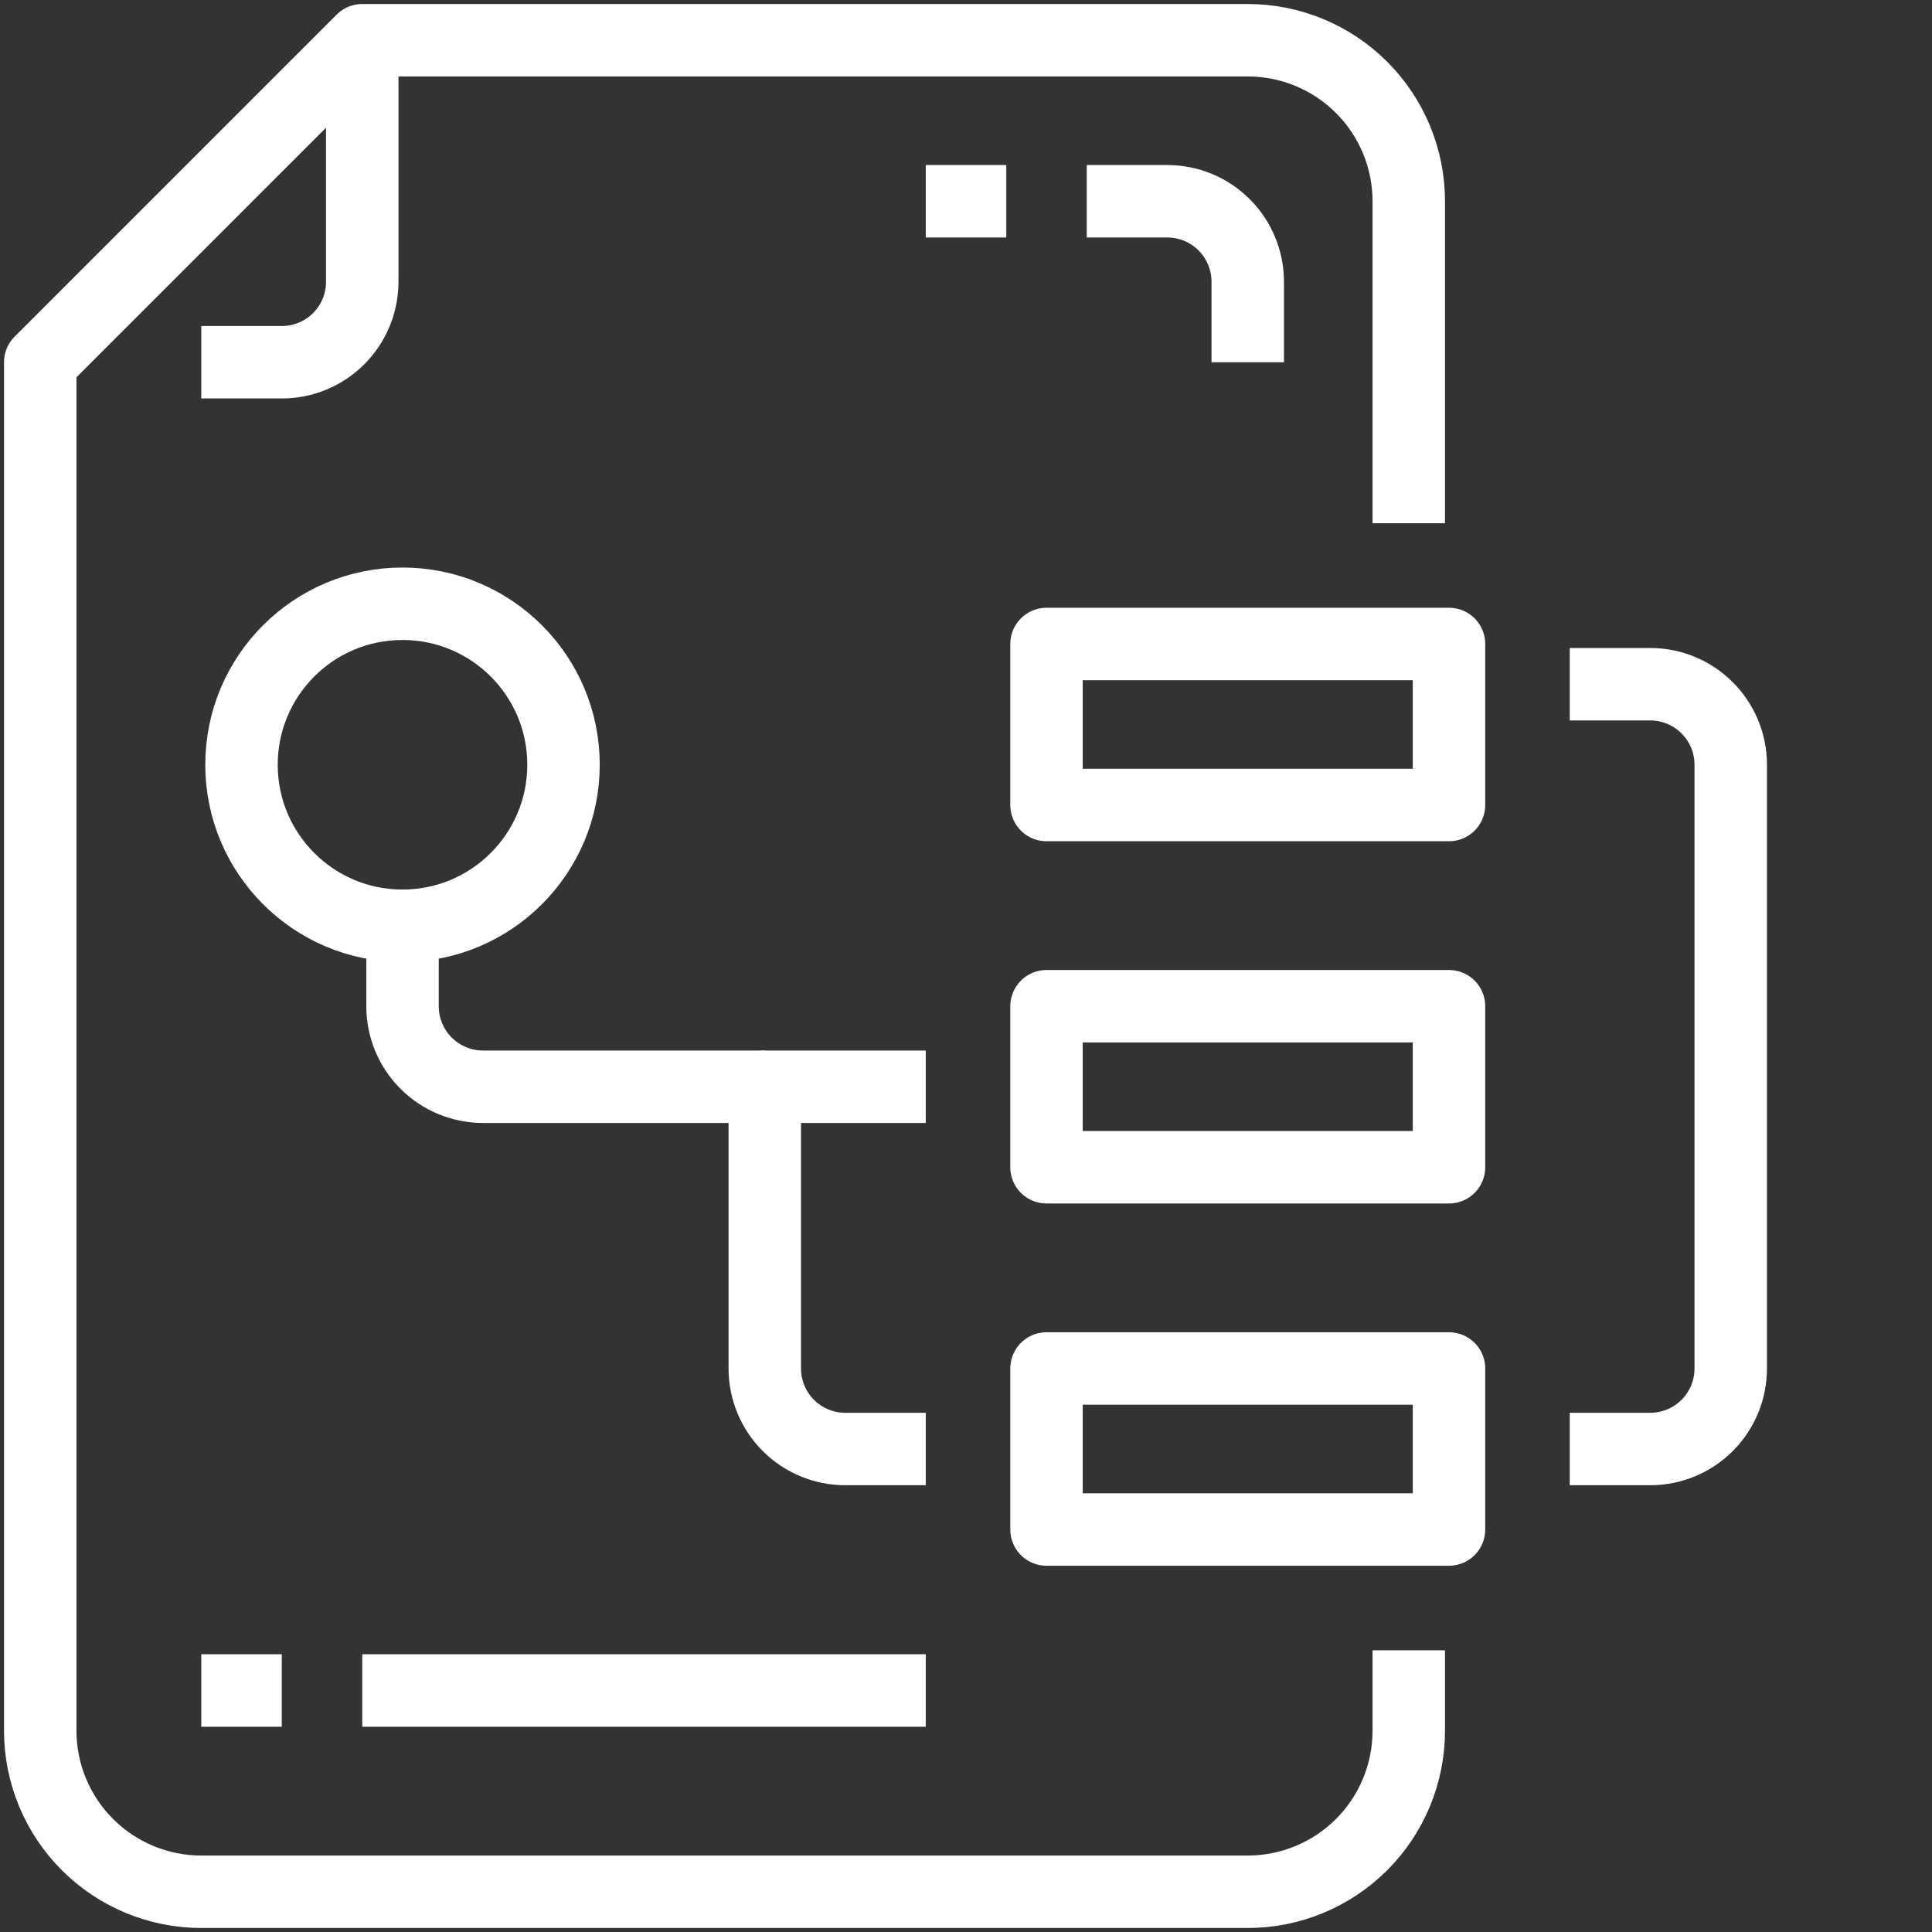
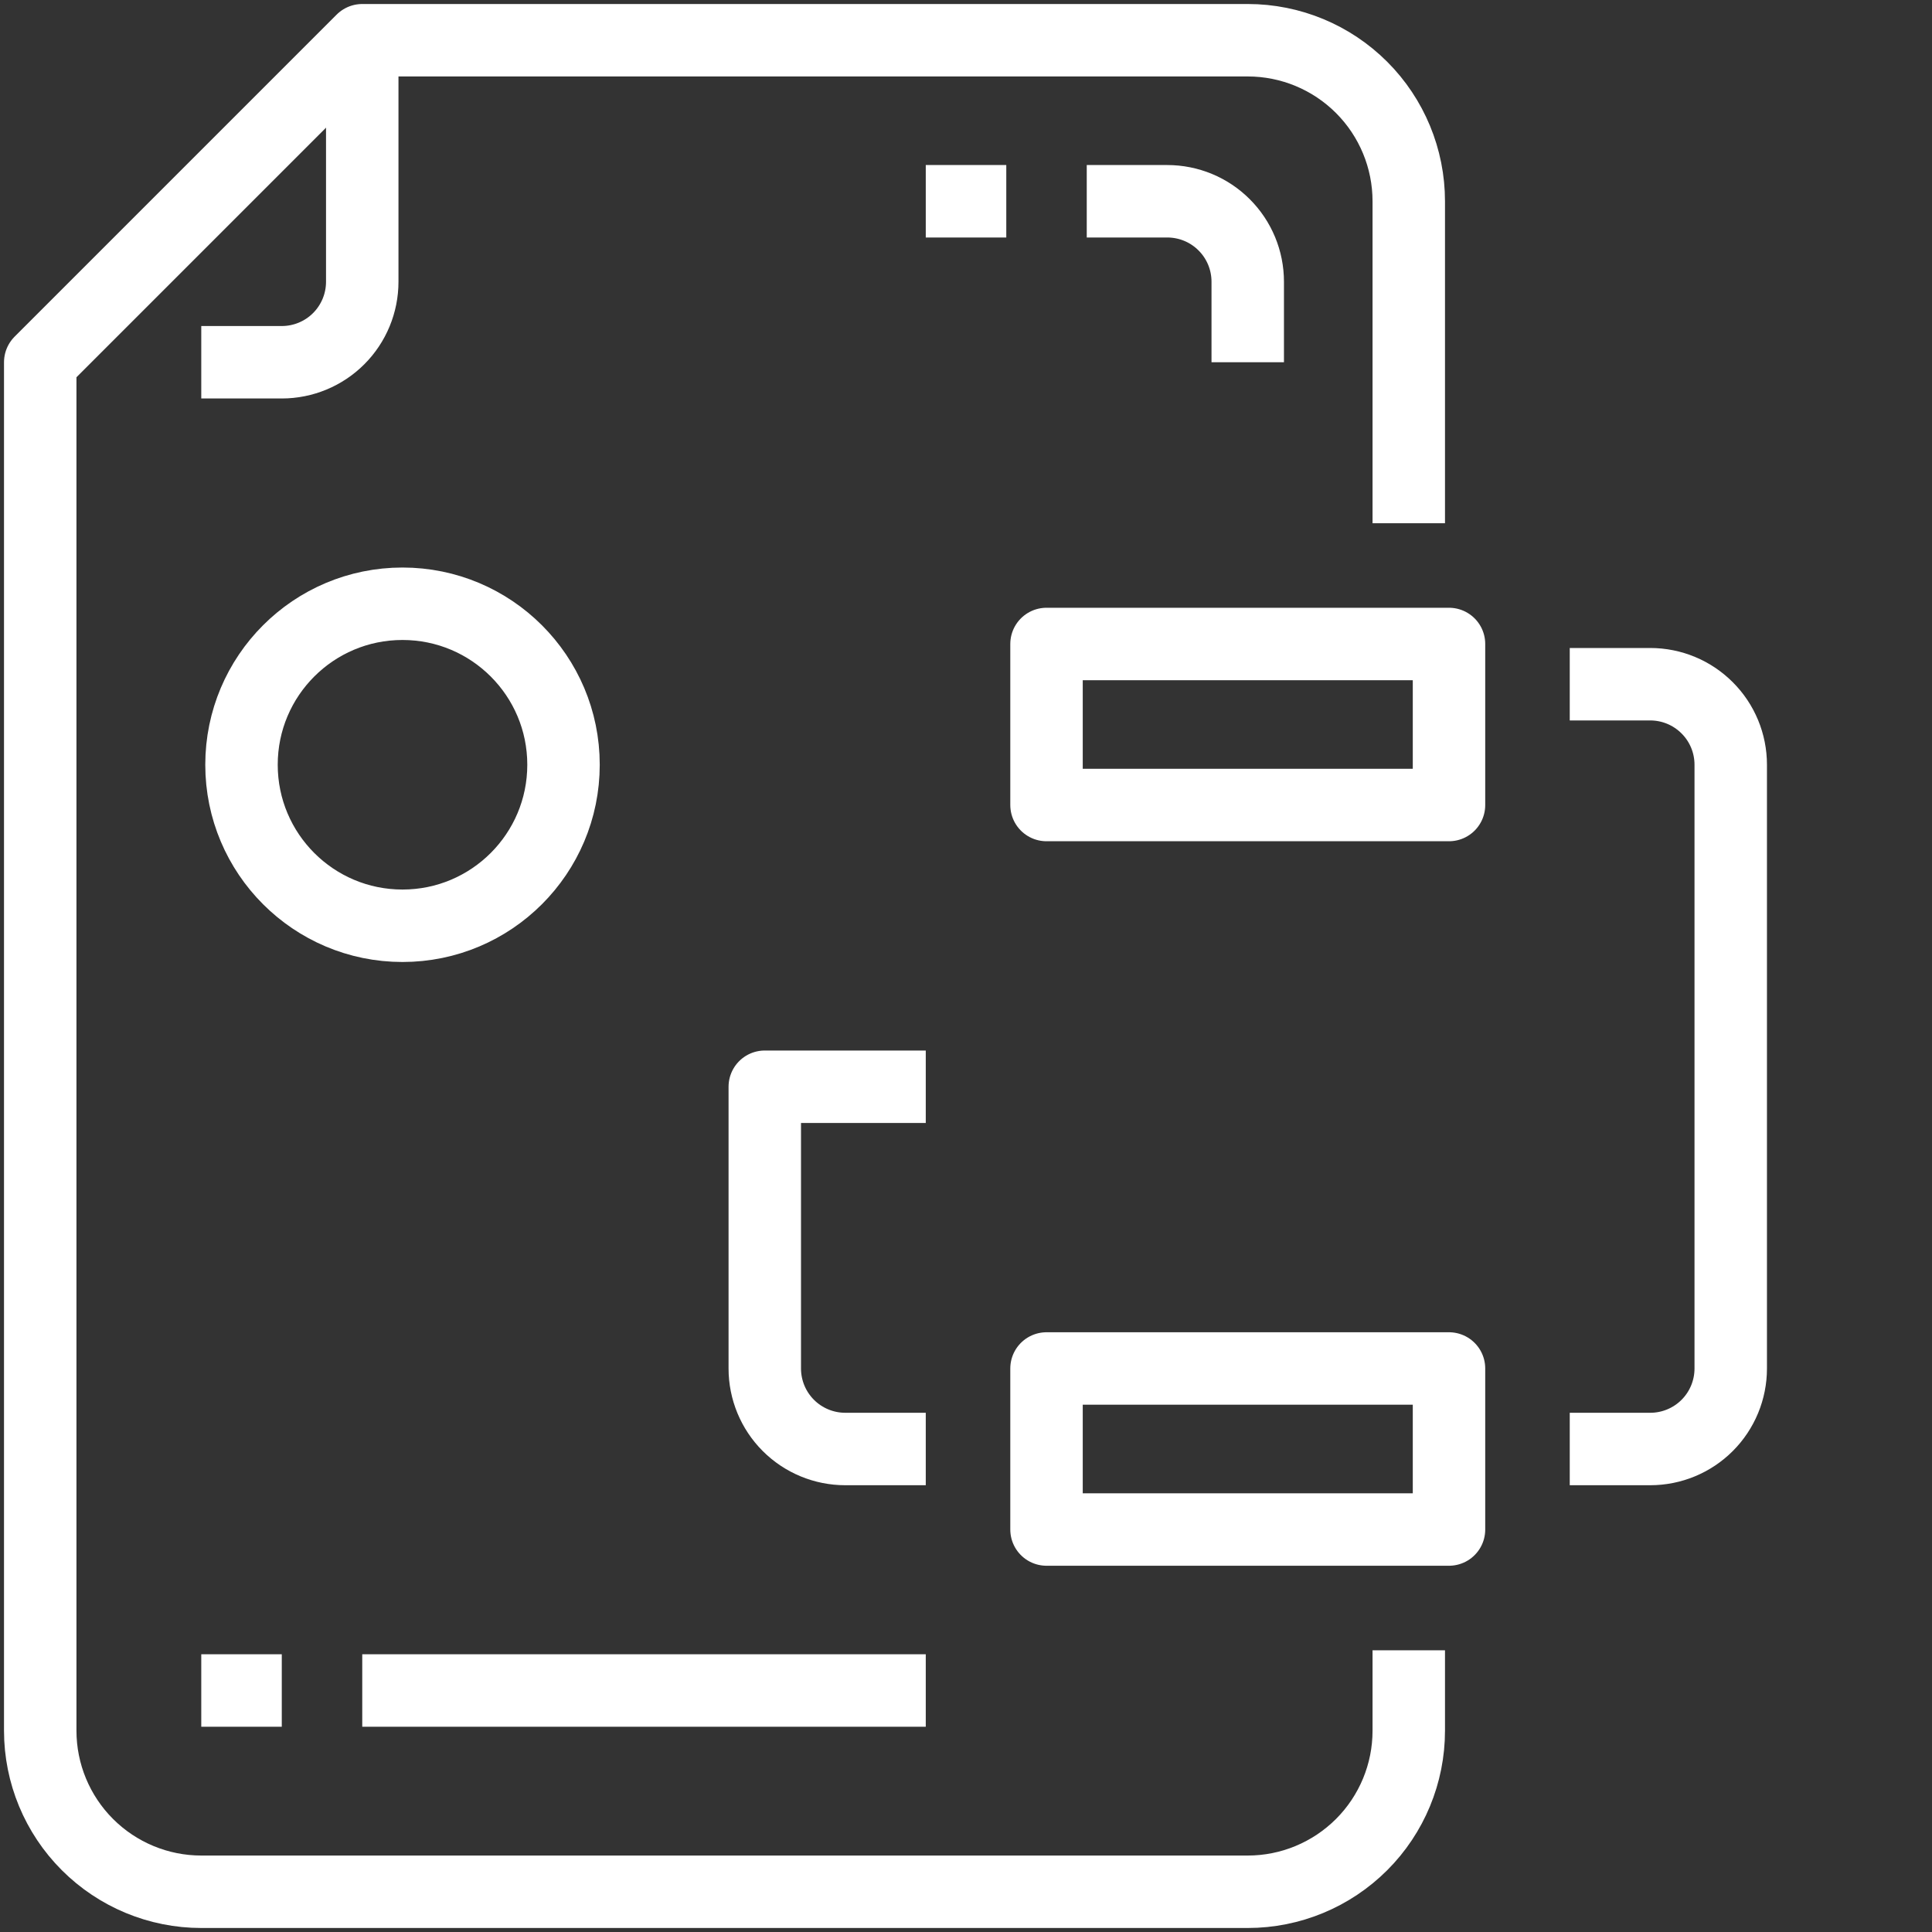
<svg xmlns="http://www.w3.org/2000/svg" width="40" height="40" viewBox="0 0 40 40" fill="none">
  <rect x="0" y="0" width="40" height="40" fill="#333333" stroke="none" />
  <path d="M29.167 10.833V4.167C29.167 3.283 28.816 2.435 28.191 1.81C27.565 1.184 26.718 0.833 25.834 0.833H7.5L0.833 7.5V35.833C0.833 36.717 1.185 37.565 1.81 38.19C2.435 38.815 3.283 39.167 4.167 39.167H25.834C26.718 39.167 27.565 38.815 28.191 38.19C28.816 37.565 29.167 36.717 29.167 35.833V34.167" stroke="white" stroke-width="1.5" stroke-linejoin="round" />
  <path d="M7.5 0.833V5.833C7.5 6.275 7.325 6.699 7.012 7.012C6.7 7.324 6.276 7.5 5.834 7.5H4.167" stroke="white" stroke-width="1.5" stroke-linejoin="round" />
  <path d="M30 13.333H21.667V16.667H30V13.333Z" stroke="white" stroke-width="1.5" stroke-linejoin="round" />
-   <path d="M30 20.833H21.667V24.167H30V20.833Z" stroke="white" stroke-width="1.5" stroke-linejoin="round" />
  <path d="M30 28.333H21.667V31.667H30V28.333Z" stroke="white" stroke-width="1.5" stroke-linejoin="round" />
  <path d="M32.5 30H34.167C34.609 30 35.033 29.824 35.345 29.512C35.658 29.199 35.833 28.775 35.833 28.333V15.833C35.833 15.391 35.658 14.967 35.345 14.655C35.033 14.342 34.609 14.166 34.167 14.166H32.5" stroke="white" stroke-width="1.5" stroke-linejoin="round" />
  <path d="M19.167 30H17.5C17.058 30 16.634 29.824 16.322 29.512C16.009 29.199 15.834 28.775 15.834 28.333V22.5H19.167" stroke="white" stroke-width="1.5" stroke-linejoin="round" />
-   <path d="M15.834 22.5H10C9.558 22.5 9.134 22.324 8.822 22.012C8.509 21.699 8.334 21.275 8.334 20.833V19.166" stroke="white" stroke-width="1.5" stroke-linejoin="round" />
  <path d="M8.333 19.167C10.174 19.167 11.667 17.674 11.667 15.833C11.667 13.992 10.174 12.5 8.333 12.5C6.492 12.5 5 13.992 5 15.833C5 17.674 6.492 19.167 8.333 19.167Z" stroke="white" stroke-width="1.5" stroke-linejoin="round" />
  <path d="M25.833 7.5V5.833C25.833 5.391 25.658 4.967 25.345 4.655C25.033 4.342 24.609 4.167 24.167 4.167H22.5" stroke="white" stroke-width="1.5" stroke-linejoin="round" />
  <path d="M20.834 4.167H19.167" stroke="white" stroke-width="1.5" stroke-linejoin="round" />
  <path d="M4.167 35H5.834" stroke="white" stroke-width="1.5" stroke-linejoin="round" />
  <path d="M7.5 35H19.167" stroke="white" stroke-width="1.5" stroke-linejoin="round" />
</svg>